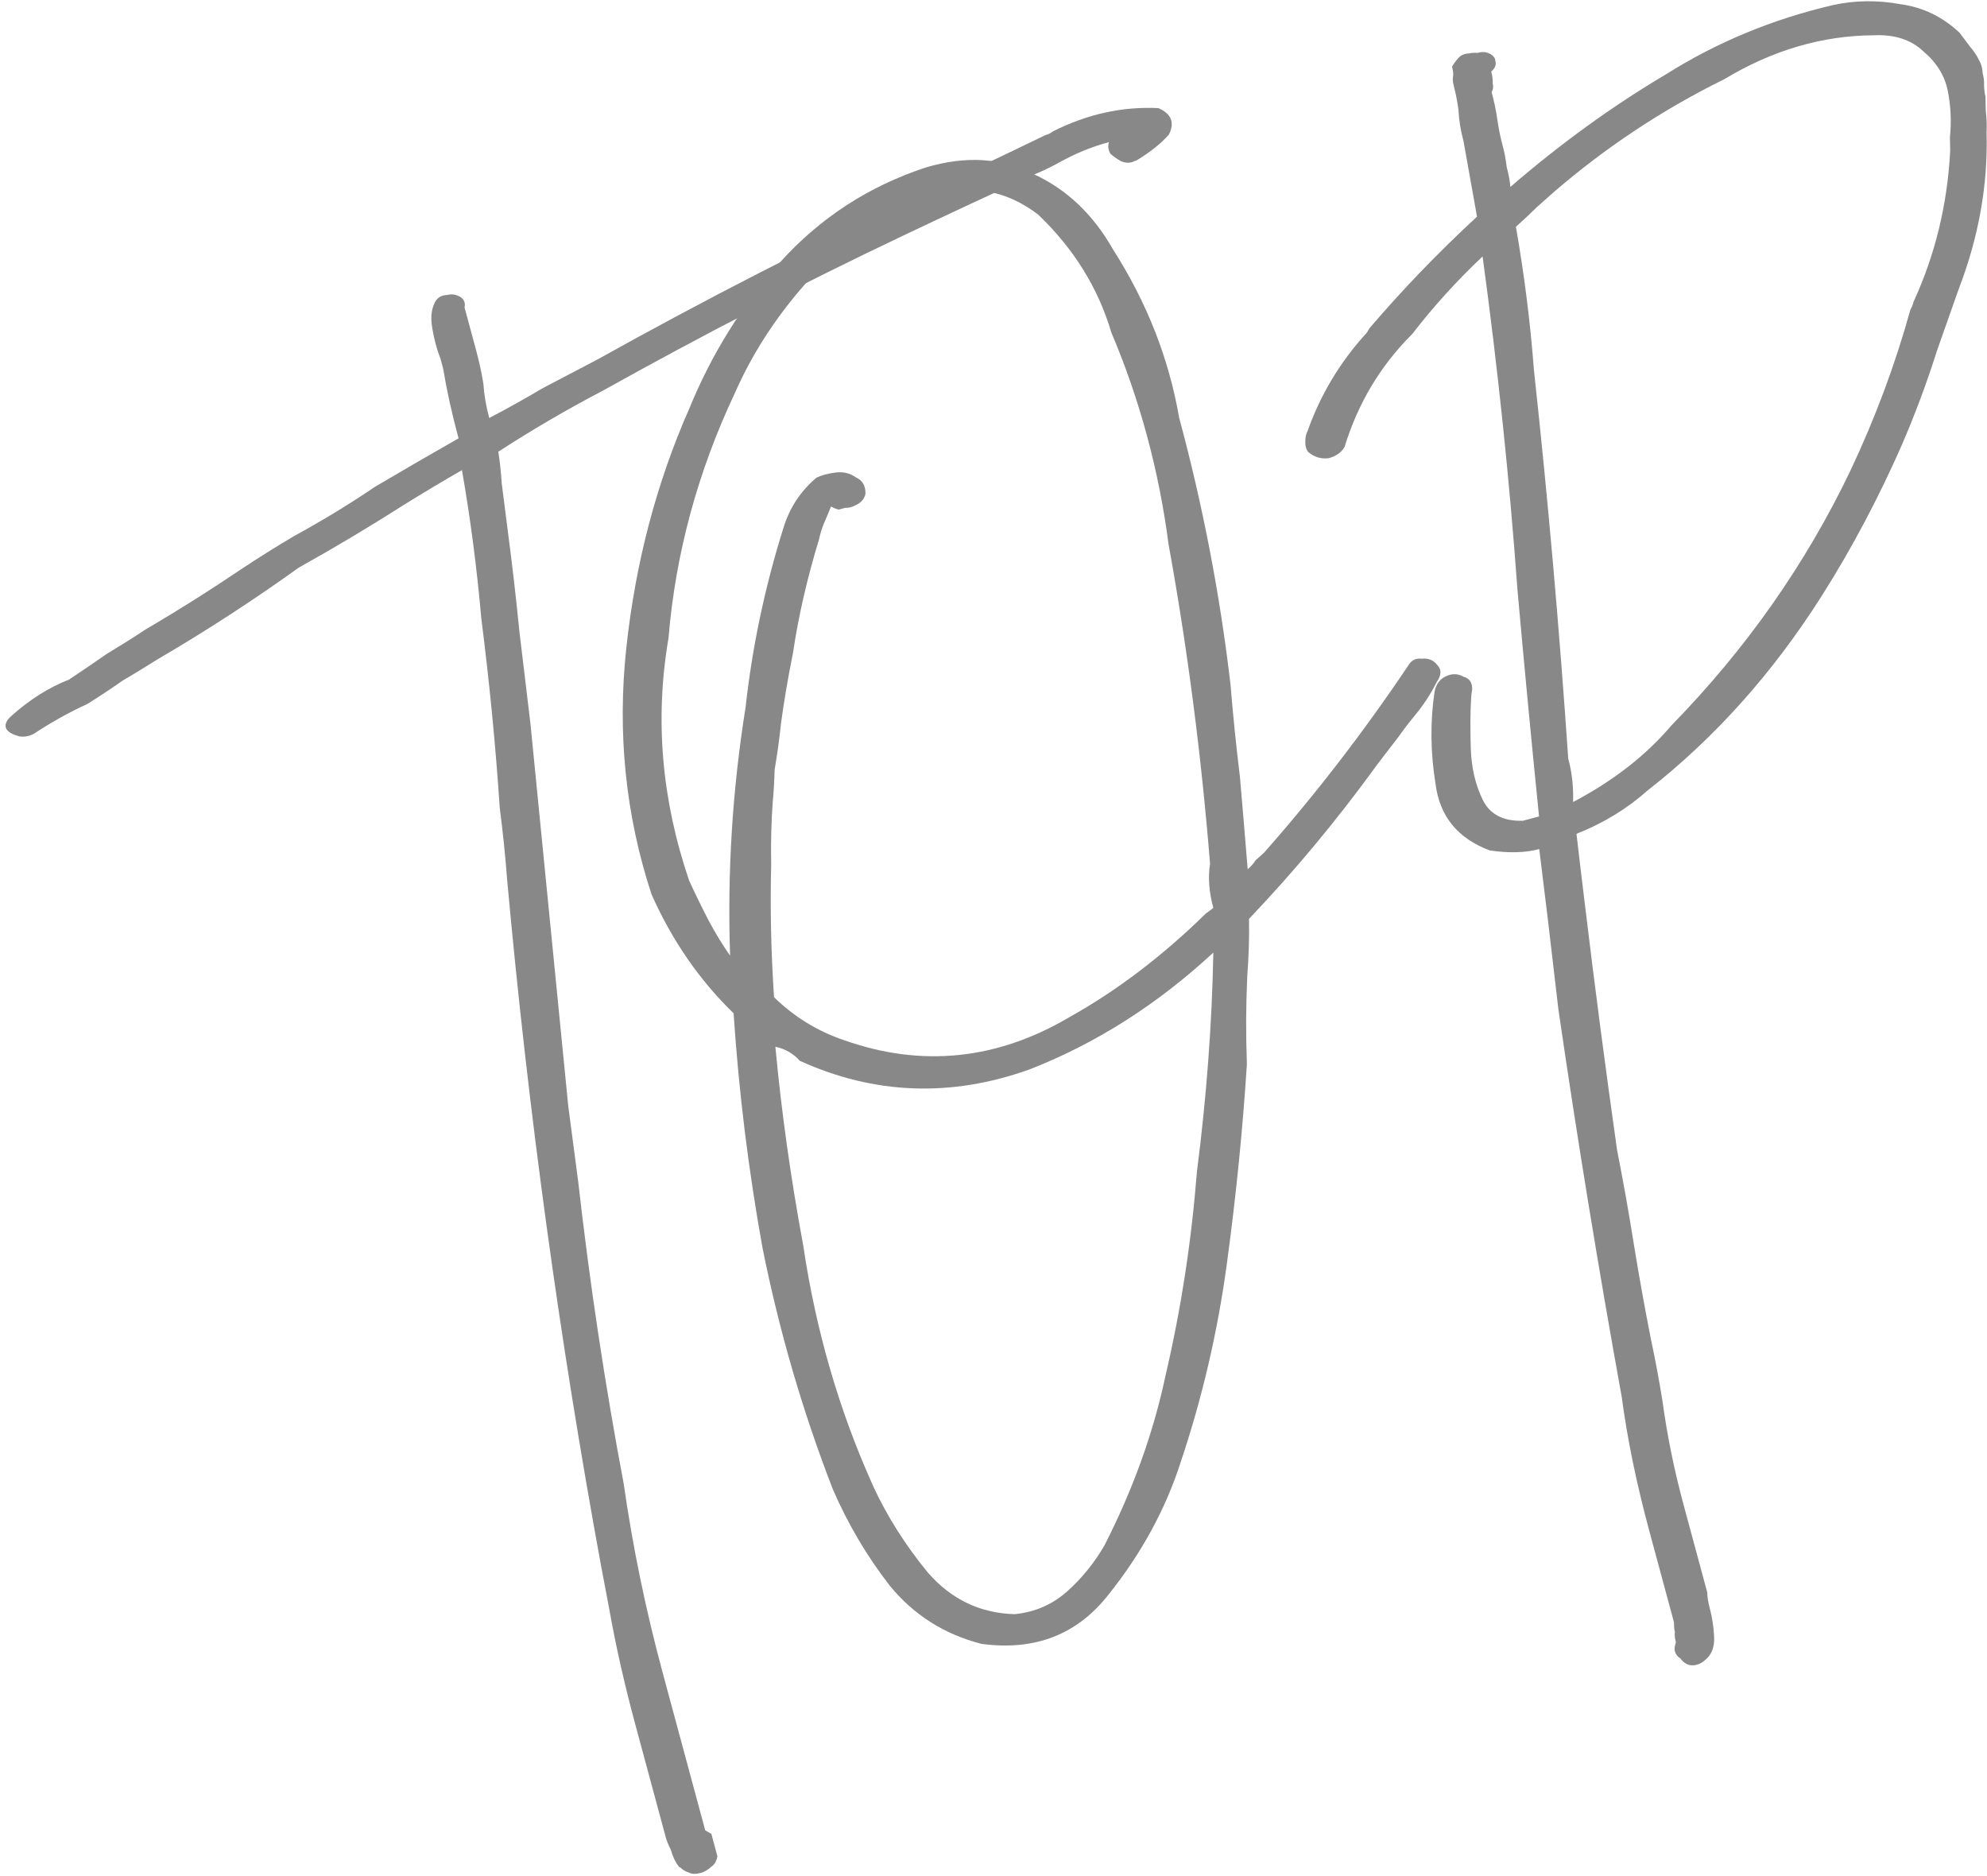
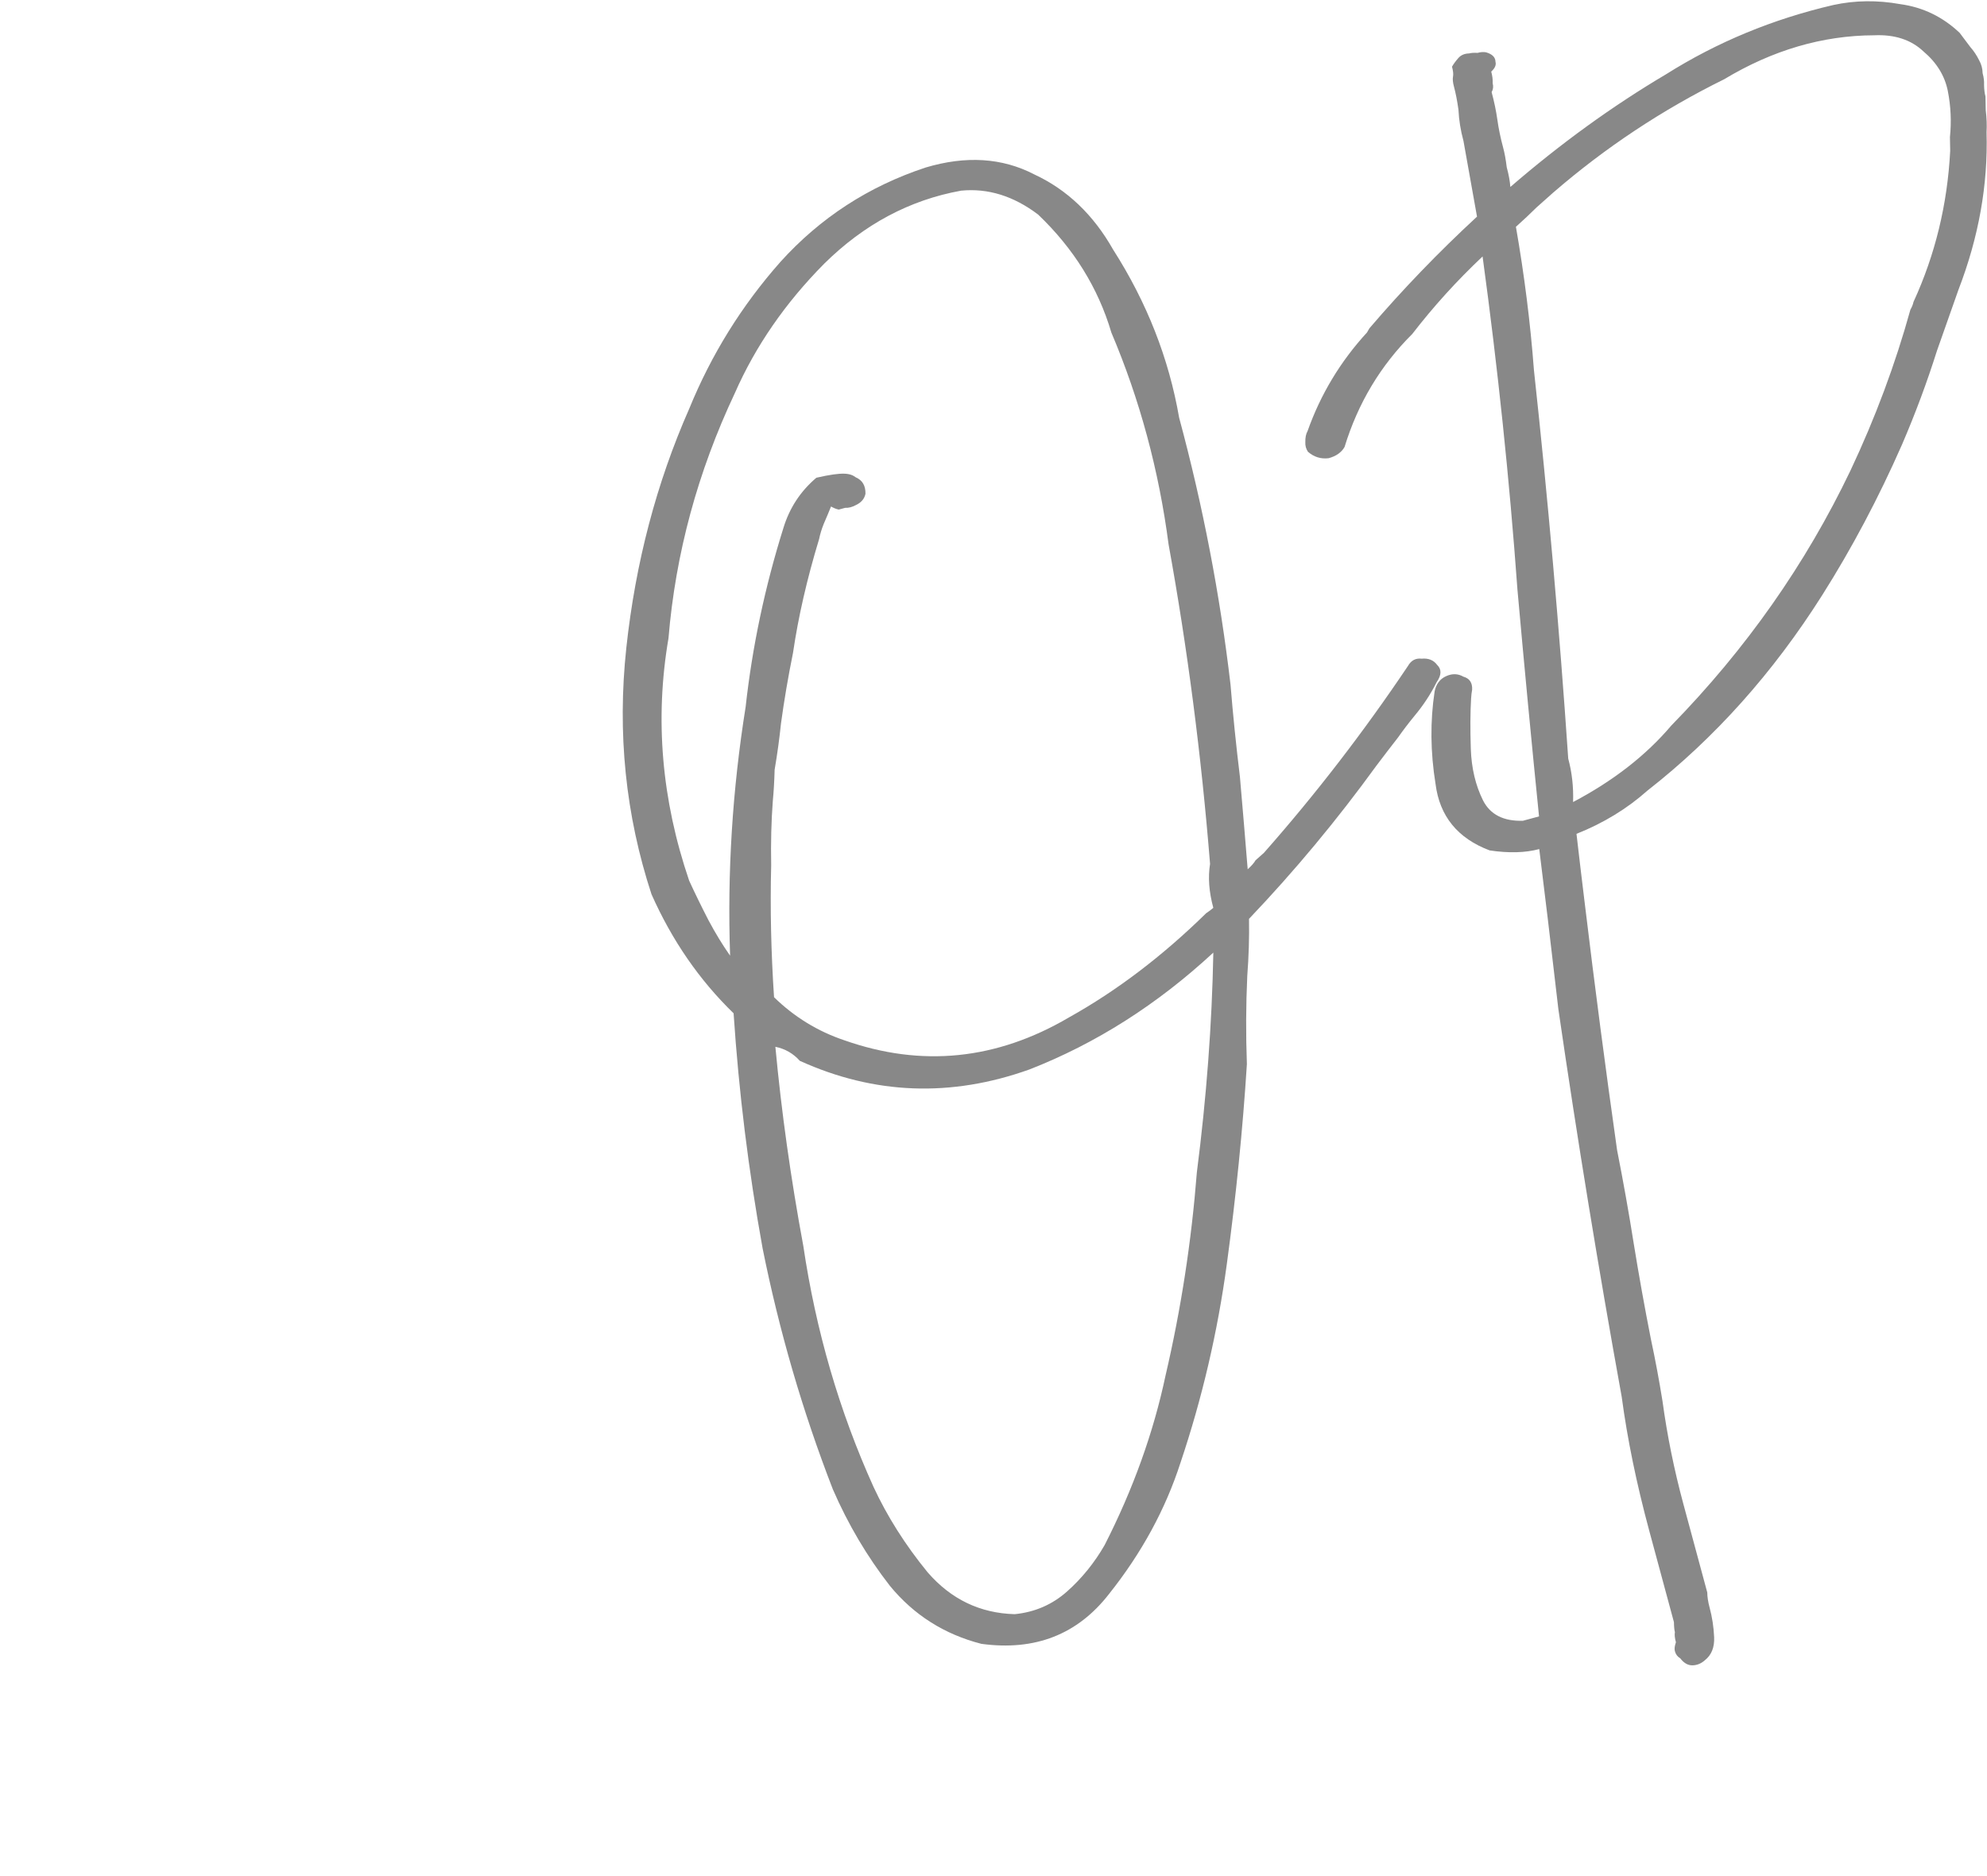
<svg xmlns="http://www.w3.org/2000/svg" width="107" height="101" viewBox="0 0 107 101" fill="none">
-   <path d="M62.377 5.82C63.078 6.125 63.268 6.6 62.947 7.243C62.522 7.728 61.937 8.196 61.192 8.644C61.134 8.66 61.105 8.667 61.105 8.667C60.891 8.787 60.644 8.792 60.367 8.681C60.148 8.555 59.957 8.421 59.795 8.279C59.675 8.065 59.649 7.855 59.718 7.651C58.796 7.9 57.904 8.265 57.044 8.744C56.614 8.984 56.177 9.195 55.731 9.377C53.419 10.434 51.057 11.536 48.646 12.681C43.22 15.259 37.819 18.047 32.444 21.044C30.494 22.065 28.624 23.158 26.835 24.321C26.918 24.855 26.979 25.425 27.019 26.033C27.122 26.87 27.232 27.737 27.35 28.632C27.587 30.423 27.794 32.221 27.973 34.028C28.178 35.703 28.375 37.35 28.565 38.968C28.886 42.219 29.208 45.47 29.529 48.721C29.886 52.334 30.244 55.947 30.601 59.559C30.786 60.931 30.963 62.274 31.132 63.588C31.757 69.107 32.575 74.542 33.588 79.894C34.071 83.287 34.772 86.683 35.69 90.082C36.126 91.695 36.592 93.424 37.09 95.267C37.246 95.844 37.448 96.593 37.697 97.514C37.759 97.745 37.814 97.946 37.861 98.119C37.907 98.292 37.946 98.436 37.977 98.551C38.124 98.635 38.233 98.698 38.307 98.741C38.338 98.856 38.369 98.971 38.4 99.086C38.431 99.201 38.47 99.346 38.517 99.518C38.563 99.691 38.602 99.835 38.633 99.951C38.58 100.212 38.475 100.395 38.318 100.499C38.118 100.677 37.932 100.789 37.759 100.836C37.471 100.913 37.254 100.91 37.107 100.826C36.903 100.758 36.757 100.674 36.668 100.574C36.668 100.574 36.632 100.553 36.558 100.511C36.365 100.254 36.222 99.953 36.129 99.607C35.993 99.334 35.902 99.112 35.855 98.939C35.622 98.075 35.435 97.383 35.295 96.865C34.938 95.54 34.58 94.215 34.222 92.889C33.63 90.7 33.157 88.603 32.801 86.597C32.656 85.832 32.511 85.068 32.367 84.303C30.126 72.112 28.44 59.803 27.31 47.374C27.214 46.102 27.081 44.808 26.911 43.494C26.69 40.154 26.358 36.751 25.917 33.285C25.678 30.568 25.331 27.91 24.877 25.313C23.86 25.897 22.821 26.517 21.762 27.174C19.916 28.353 18.025 29.482 16.09 30.561C13.603 32.345 11.078 33.985 8.513 35.481C7.826 35.914 7.189 36.303 6.602 36.647C6.03 37.048 5.401 37.466 4.714 37.898C3.723 38.351 2.755 38.891 1.811 39.517C1.538 39.652 1.271 39.694 1.01 39.641C0.675 39.545 0.455 39.419 0.351 39.262C0.231 39.047 0.321 38.807 0.62 38.54C1.617 37.653 2.647 37.004 3.712 36.593C4.341 36.175 5.02 35.714 5.749 35.208C6.494 34.759 7.181 34.327 7.811 33.909C9.573 32.877 11.29 31.795 12.964 30.663C13.908 30.037 14.86 29.44 15.819 28.872C17.382 28.017 18.843 27.128 20.201 26.205C21.748 25.293 23.246 24.425 24.693 23.601C24.335 22.276 24.058 21.022 23.862 19.838C23.816 19.665 23.769 19.492 23.722 19.32C23.524 18.817 23.377 18.269 23.279 17.678C23.165 17.028 23.242 16.513 23.511 16.131C23.652 15.97 23.846 15.886 24.092 15.882C24.323 15.819 24.548 15.851 24.768 15.977C24.987 16.104 25.07 16.297 25.017 16.559C25.017 16.559 25.025 16.588 25.041 16.645C25.041 16.645 25.049 16.674 25.064 16.732C25.064 16.732 25.072 16.761 25.087 16.818C25.087 16.818 25.103 16.876 25.134 16.991C25.15 17.049 25.173 17.135 25.204 17.25C25.282 17.538 25.36 17.826 25.438 18.115C25.5 18.345 25.57 18.604 25.648 18.892C25.803 19.468 25.93 20.052 26.028 20.644C26.068 21.252 26.174 21.872 26.345 22.506C27.32 21.995 28.288 21.456 29.248 20.887C30.223 20.377 31.198 19.866 32.173 19.355C37.978 16.119 43.846 13.112 49.775 10.336C50.766 9.883 51.757 9.43 52.748 8.977C53.953 8.404 55.13 7.839 56.279 7.282C56.452 7.235 56.588 7.167 56.688 7.079C58.538 6.146 60.435 5.727 62.377 5.82Z" fill="#888888" />
-   <path d="M75.825 35.848C75.993 35.555 76.237 35.427 76.556 35.465C76.917 35.429 77.195 35.54 77.388 35.797C77.638 36.038 77.63 36.349 77.362 36.731C77.041 37.374 76.646 37.975 76.179 38.534C75.853 38.931 75.556 39.32 75.288 39.702C74.921 40.172 74.532 40.679 74.122 41.222C72.004 44.143 69.717 46.893 67.259 49.473C67.278 50.458 67.246 51.486 67.165 52.559C67.093 54.124 67.086 55.702 67.145 57.293C66.921 60.815 66.561 64.405 66.064 68.063C65.568 71.721 64.737 75.283 63.571 78.751C62.763 81.256 61.482 83.611 59.727 85.816C58.03 88.005 55.737 88.902 52.847 88.508C50.854 87.996 49.212 86.956 47.923 85.387C46.691 83.804 45.667 82.071 44.85 80.19C43.222 75.994 41.96 71.667 41.066 67.211C40.307 63.027 39.786 58.809 39.504 54.558C37.66 52.769 36.187 50.633 35.083 48.149C33.686 43.89 33.234 39.469 33.727 34.885C34.221 30.3 35.35 26.008 37.114 22.008C38.305 19.09 39.943 16.453 42.028 14.098C44.171 11.726 46.775 10.034 49.841 9.021C52.016 8.371 53.966 8.494 55.691 9.388C57.459 10.208 58.875 11.557 59.938 13.433C61.758 16.28 62.944 19.298 63.496 22.487C64.772 27.211 65.694 32 66.263 36.854C66.395 38.487 66.564 40.142 66.769 41.817C66.916 43.508 67.056 45.17 67.188 46.804C67.387 46.626 67.529 46.464 67.613 46.318C67.713 46.229 67.862 46.096 68.062 45.919C70.856 42.753 73.443 39.396 75.825 35.848ZM37.111 47.416C37.413 48.076 37.76 48.786 38.151 49.546C38.526 50.248 38.914 50.885 39.316 51.456C39.16 46.986 39.439 42.522 40.152 38.064C40.511 34.814 41.19 31.602 42.187 28.427C42.515 27.349 43.106 26.448 43.962 25.722C44.234 25.587 44.58 25.494 44.999 25.442C45.418 25.391 45.782 25.478 46.09 25.704C46.441 25.857 46.613 26.15 46.606 26.584C46.553 26.846 46.391 27.045 46.118 27.18C45.903 27.3 45.701 27.354 45.513 27.343C45.397 27.375 45.282 27.406 45.167 27.437C45.036 27.41 44.897 27.355 44.751 27.271C44.64 27.548 44.509 27.862 44.356 28.212C44.245 28.489 44.163 28.759 44.11 29.02C43.455 31.175 42.987 33.218 42.704 35.149C42.439 36.457 42.224 37.721 42.058 38.94C41.972 39.767 41.858 40.601 41.714 41.444C41.697 42.066 41.664 42.632 41.615 43.139C41.534 44.212 41.505 45.364 41.528 46.594C41.469 48.897 41.521 51.263 41.682 53.692C42.774 54.757 44.034 55.529 45.462 56.009C49.632 57.479 53.665 57.07 57.561 54.782C60.141 53.343 62.604 51.472 64.951 49.17C65.108 49.065 65.237 48.969 65.337 48.88C65.103 48.016 65.045 47.228 65.162 46.516C64.69 40.648 63.946 34.914 62.929 29.316C62.405 25.316 61.378 21.513 59.848 17.909C59.137 15.504 57.823 13.386 55.906 11.555C54.584 10.552 53.2 10.123 51.754 10.266C48.983 10.767 46.523 12.08 44.376 14.205C42.287 16.315 40.686 18.633 39.575 21.158C37.569 25.409 36.377 29.811 35.998 34.364C35.254 38.706 35.625 43.057 37.111 47.416ZM62.766 74.054C63.597 70.491 64.159 66.847 64.451 63.12C64.97 59.086 65.265 55.143 65.338 51.29C62.32 54.084 59.021 56.18 55.441 57.58C51.211 59.093 47.088 58.939 43.071 57.118C42.716 56.72 42.277 56.468 41.754 56.362C42.08 59.859 42.581 63.432 43.258 67.082C43.937 71.659 45.198 75.985 47.041 80.062C47.781 81.655 48.751 83.186 49.951 84.654C51.209 86.107 52.773 86.859 54.642 86.911C55.727 86.803 56.668 86.395 57.465 85.685C58.263 84.975 58.935 84.144 59.483 83.193C61.019 80.181 62.114 77.135 62.766 74.054Z" fill="#888888" />
+   <path d="M75.825 35.848C75.993 35.555 76.237 35.427 76.556 35.465C76.917 35.429 77.195 35.54 77.388 35.797C77.638 36.038 77.63 36.349 77.362 36.731C77.041 37.374 76.646 37.975 76.179 38.534C75.853 38.931 75.556 39.32 75.288 39.702C74.921 40.172 74.532 40.679 74.122 41.222C72.004 44.143 69.717 46.893 67.259 49.473C67.278 50.458 67.246 51.486 67.165 52.559C67.093 54.124 67.086 55.702 67.145 57.293C66.921 60.815 66.561 64.405 66.064 68.063C65.568 71.721 64.737 75.283 63.571 78.751C62.763 81.256 61.482 83.611 59.727 85.816C58.03 88.005 55.737 88.902 52.847 88.508C50.854 87.996 49.212 86.956 47.923 85.387C46.691 83.804 45.667 82.071 44.85 80.19C43.222 75.994 41.96 71.667 41.066 67.211C40.307 63.027 39.786 58.809 39.504 54.558C37.66 52.769 36.187 50.633 35.083 48.149C33.686 43.89 33.234 39.469 33.727 34.885C34.221 30.3 35.35 26.008 37.114 22.008C38.305 19.09 39.943 16.453 42.028 14.098C44.171 11.726 46.775 10.034 49.841 9.021C52.016 8.371 53.966 8.494 55.691 9.388C57.459 10.208 58.875 11.557 59.938 13.433C61.758 16.28 62.944 19.298 63.496 22.487C64.772 27.211 65.694 32 66.263 36.854C66.395 38.487 66.564 40.142 66.769 41.817C66.916 43.508 67.056 45.17 67.188 46.804C67.387 46.626 67.529 46.464 67.613 46.318C67.713 46.229 67.862 46.096 68.062 45.919C70.856 42.753 73.443 39.396 75.825 35.848ZM37.111 47.416C37.413 48.076 37.76 48.786 38.151 49.546C38.526 50.248 38.914 50.885 39.316 51.456C39.16 46.986 39.439 42.522 40.152 38.064C40.511 34.814 41.19 31.602 42.187 28.427C42.515 27.349 43.106 26.448 43.962 25.722C45.418 25.391 45.782 25.478 46.09 25.704C46.441 25.857 46.613 26.15 46.606 26.584C46.553 26.846 46.391 27.045 46.118 27.18C45.903 27.3 45.701 27.354 45.513 27.343C45.397 27.375 45.282 27.406 45.167 27.437C45.036 27.41 44.897 27.355 44.751 27.271C44.64 27.548 44.509 27.862 44.356 28.212C44.245 28.489 44.163 28.759 44.11 29.02C43.455 31.175 42.987 33.218 42.704 35.149C42.439 36.457 42.224 37.721 42.058 38.94C41.972 39.767 41.858 40.601 41.714 41.444C41.697 42.066 41.664 42.632 41.615 43.139C41.534 44.212 41.505 45.364 41.528 46.594C41.469 48.897 41.521 51.263 41.682 53.692C42.774 54.757 44.034 55.529 45.462 56.009C49.632 57.479 53.665 57.07 57.561 54.782C60.141 53.343 62.604 51.472 64.951 49.17C65.108 49.065 65.237 48.969 65.337 48.88C65.103 48.016 65.045 47.228 65.162 46.516C64.69 40.648 63.946 34.914 62.929 29.316C62.405 25.316 61.378 21.513 59.848 17.909C59.137 15.504 57.823 13.386 55.906 11.555C54.584 10.552 53.2 10.123 51.754 10.266C48.983 10.767 46.523 12.08 44.376 14.205C42.287 16.315 40.686 18.633 39.575 21.158C37.569 25.409 36.377 29.811 35.998 34.364C35.254 38.706 35.625 43.057 37.111 47.416ZM62.766 74.054C63.597 70.491 64.159 66.847 64.451 63.12C64.97 59.086 65.265 55.143 65.338 51.29C62.32 54.084 59.021 56.18 55.441 57.58C51.211 59.093 47.088 58.939 43.071 57.118C42.716 56.72 42.277 56.468 41.754 56.362C42.08 59.859 42.581 63.432 43.258 67.082C43.937 71.659 45.198 75.985 47.041 80.062C47.781 81.655 48.751 83.186 49.951 84.654C51.209 86.107 52.773 86.859 54.642 86.911C55.727 86.803 56.668 86.395 57.465 85.685C58.263 84.975 58.935 84.144 59.483 83.193C61.019 80.181 62.114 77.135 62.766 74.054Z" fill="#888888" />
  <path d="M106.578 3.248C106.697 3.463 106.76 3.694 106.764 3.94C106.827 4.17 106.852 4.38 106.841 4.568C106.846 4.814 106.871 5.024 106.918 5.196C106.923 5.442 106.927 5.688 106.932 5.934C106.983 6.353 106.998 6.751 106.976 7.128C107.058 9.95 106.553 12.775 105.462 15.604C105.077 16.697 104.692 17.79 104.306 18.883C103.773 20.573 103.146 22.257 102.424 23.935C101.16 26.811 99.726 29.516 98.122 32.051C95.478 36.227 92.343 39.732 88.717 42.566C87.62 43.542 86.346 44.319 84.894 44.896C85.032 46.095 85.178 47.323 85.332 48.58C85.88 53.13 86.463 57.578 87.08 61.924C87.416 63.626 87.716 65.306 87.978 66.966C88.257 68.684 88.564 70.394 88.9 72.096C89.138 73.206 89.347 74.324 89.527 75.45C89.779 77.298 90.154 79.144 90.652 80.988C91.041 82.428 91.469 84.012 91.936 85.741C91.94 85.987 91.981 86.254 92.059 86.542C92.199 87.06 92.281 87.594 92.306 88.144C92.331 88.694 92.165 89.11 91.808 89.391C91.609 89.569 91.386 89.66 91.14 89.665C90.894 89.669 90.674 89.543 90.481 89.286C90.335 89.202 90.238 89.074 90.192 88.901C90.16 88.785 90.179 88.626 90.248 88.422C90.31 88.652 90.31 88.652 90.248 88.422C90.248 88.422 90.269 88.385 90.311 88.312C90.311 88.312 90.34 88.304 90.397 88.289C90.397 88.289 90.418 88.252 90.46 88.179C90.46 88.179 90.489 88.171 90.547 88.156C90.489 88.171 90.46 88.179 90.46 88.179C90.418 88.252 90.397 88.289 90.397 88.289C90.34 88.304 90.311 88.312 90.311 88.312C90.269 88.385 90.248 88.422 90.248 88.422C90.186 88.192 90.168 88.011 90.194 87.88C90.163 87.765 90.145 87.584 90.141 87.338C89.689 85.667 89.246 84.025 88.81 82.412C88.126 79.877 87.632 77.476 87.329 75.209C86.069 68.255 84.932 61.298 83.919 54.339C83.729 52.721 83.54 51.104 83.35 49.486C83.196 48.229 83.043 46.973 82.889 45.716C82.139 45.918 81.249 45.942 80.218 45.788C78.497 45.14 77.526 43.95 77.305 42.217C77.027 40.499 77.01 38.835 77.255 37.223C77.335 36.831 77.54 36.559 77.87 36.408C78.201 36.257 78.512 36.266 78.805 36.434C79.14 36.529 79.296 36.765 79.274 37.142C79.248 37.272 79.229 37.432 79.218 37.62C79.174 38.374 79.169 39.272 79.203 40.313C79.237 41.355 79.457 42.285 79.864 43.102C80.254 43.862 80.971 44.225 82.013 44.191C82.128 44.16 82.243 44.129 82.359 44.097C82.532 44.051 82.705 44.004 82.877 43.957C82.469 39.926 82.082 35.858 81.715 31.753C81.285 25.811 80.659 19.83 79.837 13.808C78.457 15.108 77.194 16.5 76.049 17.984C74.342 19.681 73.127 21.709 72.404 24.068C72.236 24.361 71.95 24.562 71.546 24.671C71.127 24.722 70.756 24.606 70.432 24.323C70.328 24.165 70.281 23.992 70.292 23.804C70.287 23.558 70.327 23.362 70.411 23.215C71.113 21.233 72.18 19.462 73.614 17.9C73.656 17.827 73.698 17.753 73.74 17.68C75.526 15.591 77.458 13.585 79.537 11.664C79.423 11.015 79.302 10.337 79.173 9.63C79.044 8.923 78.922 8.245 78.809 7.595C78.653 7.019 78.563 6.456 78.538 5.907C78.471 5.43 78.391 5.019 78.298 4.673C78.236 4.443 78.218 4.262 78.244 4.131C78.271 4.001 78.253 3.82 78.191 3.59C78.275 3.443 78.388 3.289 78.53 3.127C78.671 2.965 78.865 2.882 79.112 2.877C79.227 2.846 79.379 2.836 79.567 2.847C79.74 2.8 79.892 2.79 80.023 2.817C80.358 2.912 80.528 3.082 80.532 3.328C80.579 3.501 80.502 3.676 80.303 3.854C80.365 4.084 80.391 4.293 80.38 4.482C80.427 4.655 80.408 4.814 80.324 4.961C80.464 5.479 80.567 5.977 80.634 6.453C80.701 6.93 80.804 7.427 80.944 7.946C81.022 8.234 81.087 8.587 81.138 9.006C81.247 9.409 81.311 9.763 81.332 10.067C84.04 7.728 86.833 5.706 89.712 4.002C92.46 2.27 95.464 1.026 98.723 0.27C99.891 0.016 101.093 0.001 102.328 0.223C103.548 0.389 104.615 0.904 105.529 1.77C105.722 2.027 105.915 2.284 106.108 2.541C106.286 2.74 106.442 2.976 106.578 3.248ZM79.763 2.887C79.544 2.76 79.544 2.76 79.763 2.887V2.887ZM105.018 8.12C105.013 7.874 105.008 7.628 105.004 7.382C105.09 6.556 105.053 5.731 104.892 4.909C104.732 4.087 104.292 3.371 103.571 2.762C102.907 2.138 102.026 1.851 100.926 1.9C98.145 1.909 95.452 2.699 92.845 4.268C89.516 5.909 86.448 7.943 83.64 10.37C83.341 10.637 83.042 10.903 82.742 11.169C82.401 11.508 82.031 11.856 81.632 12.211C82.086 14.808 82.41 17.379 82.602 19.923C83.354 26.829 83.969 33.803 84.449 40.844C84.651 41.593 84.738 42.373 84.71 43.184C86.875 42.043 88.638 40.671 89.998 39.067C94.02 34.952 97.237 30.374 99.648 25.334C100.985 22.5 102.061 19.613 102.875 16.674C102.959 16.527 103.014 16.389 103.041 16.258C104.21 13.717 104.869 11.004 105.018 8.12Z" fill="#888888" />
</svg>